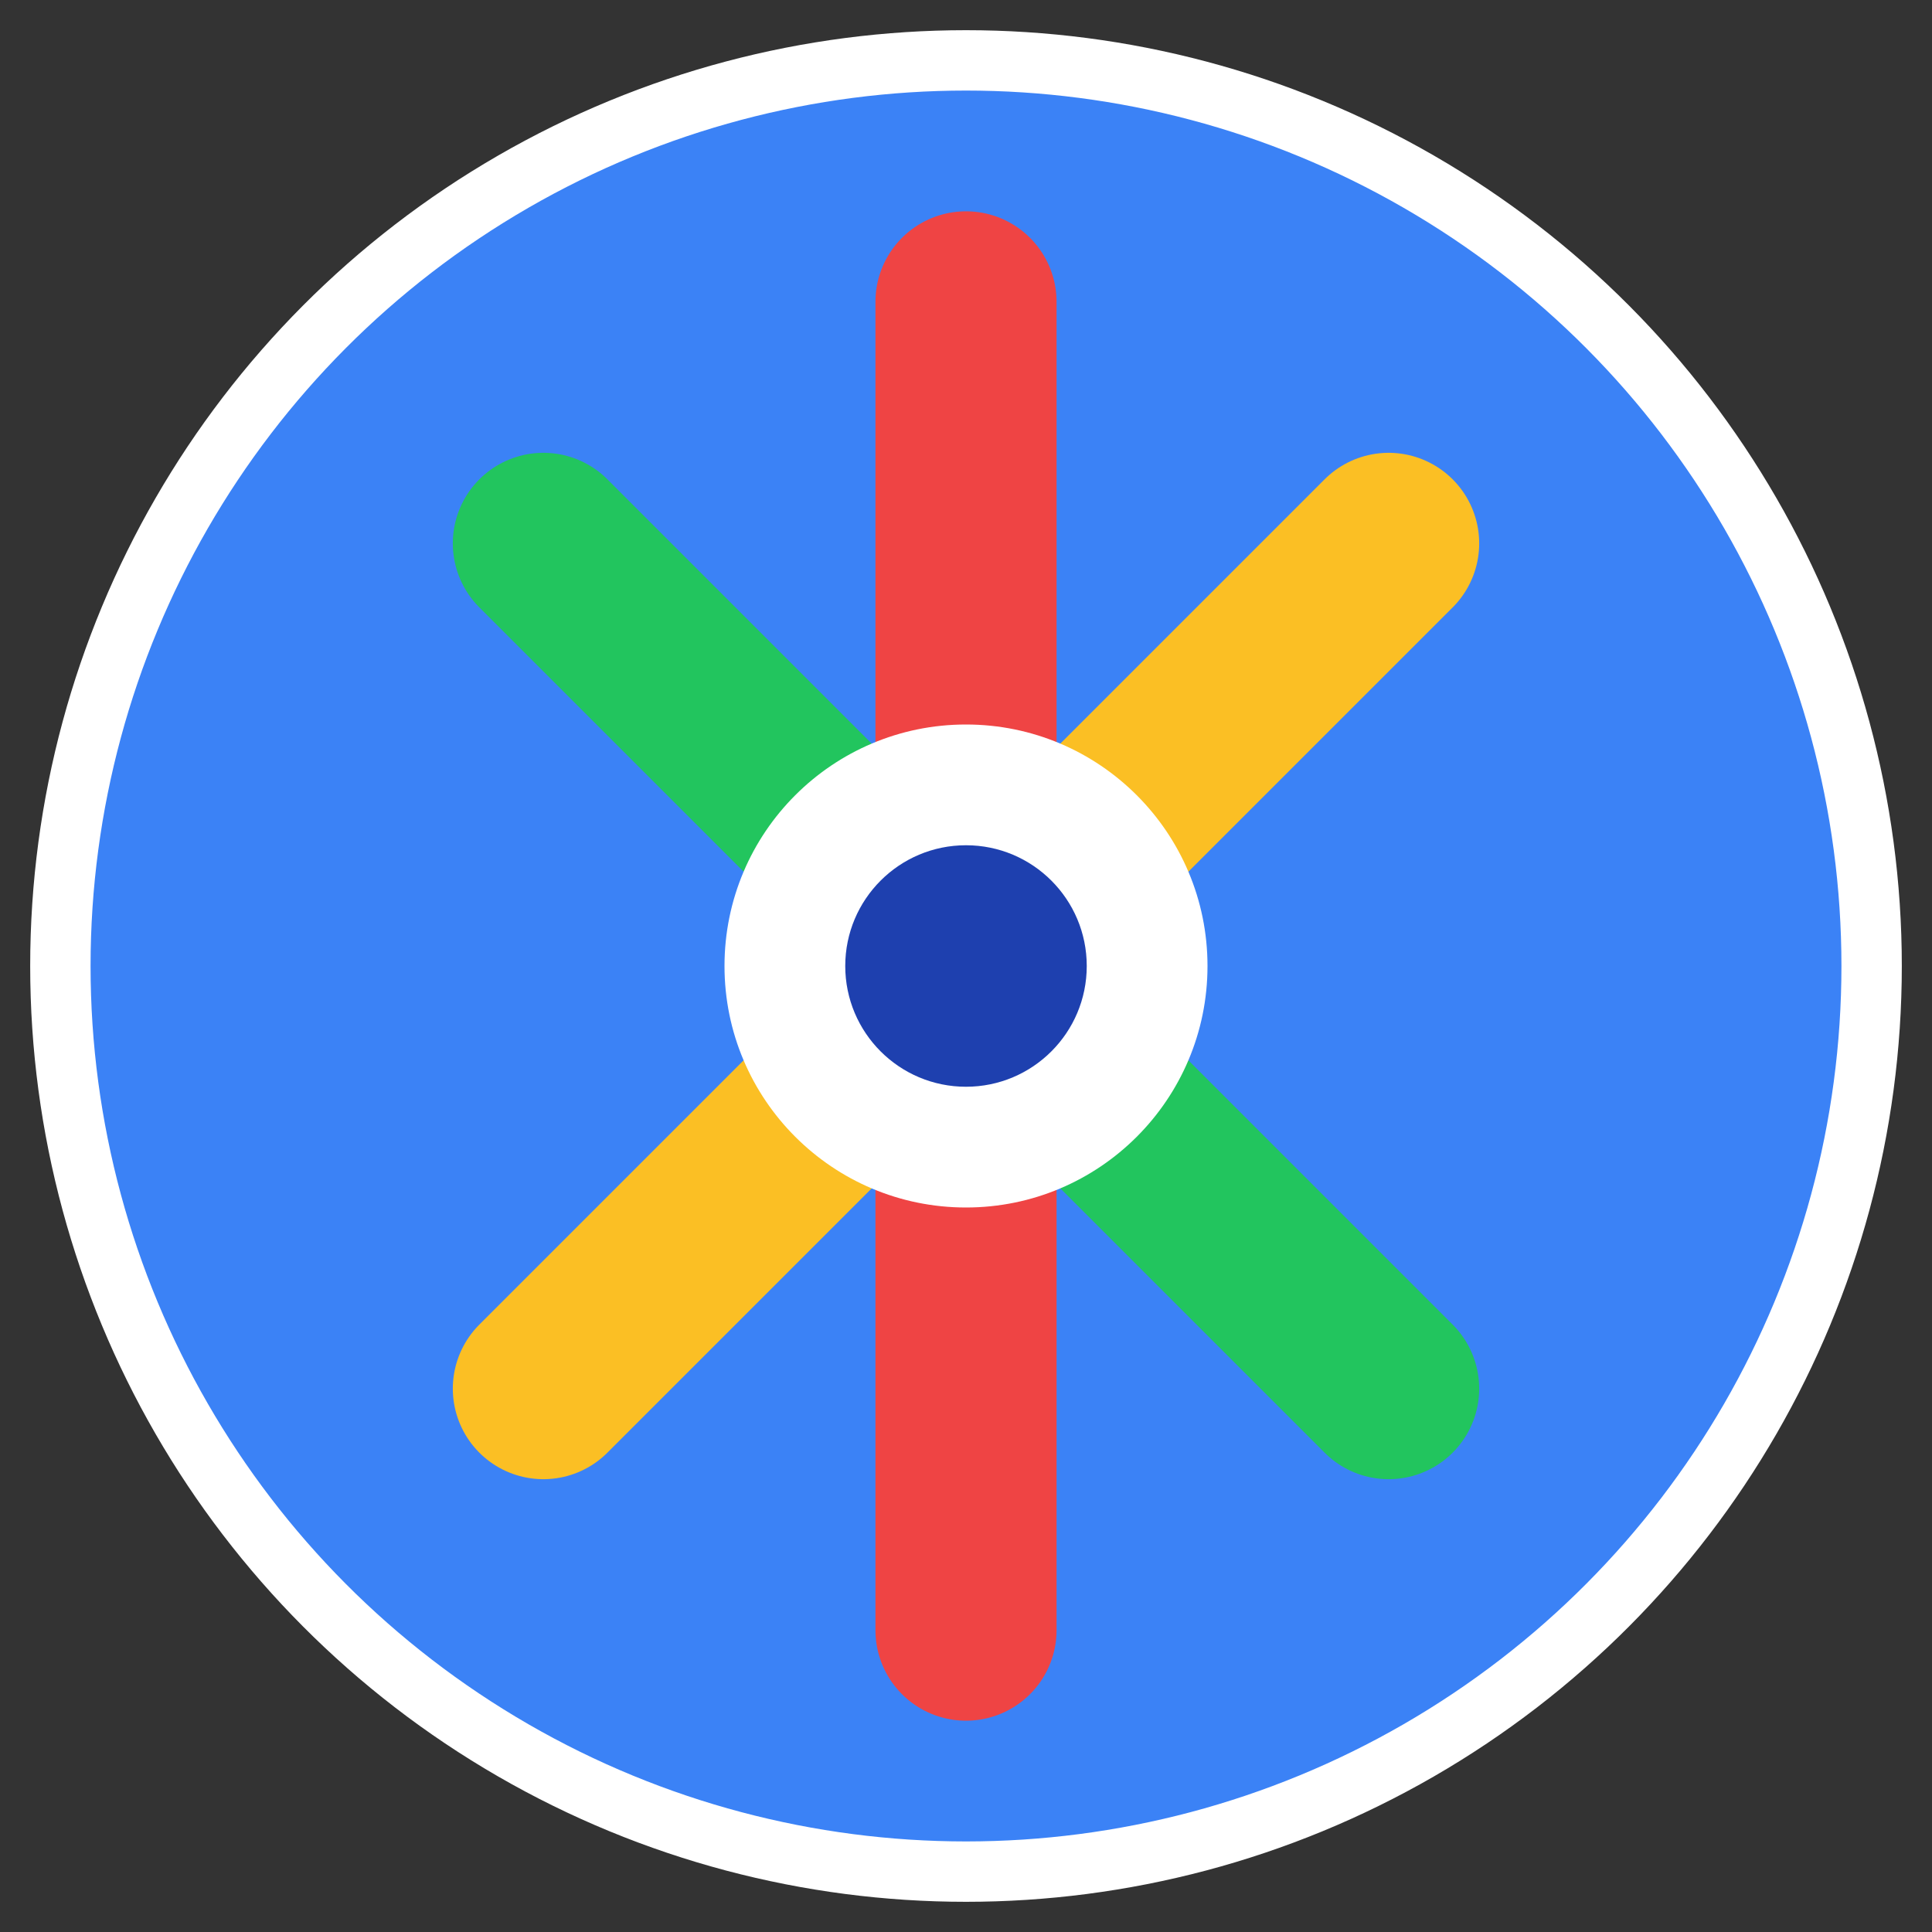
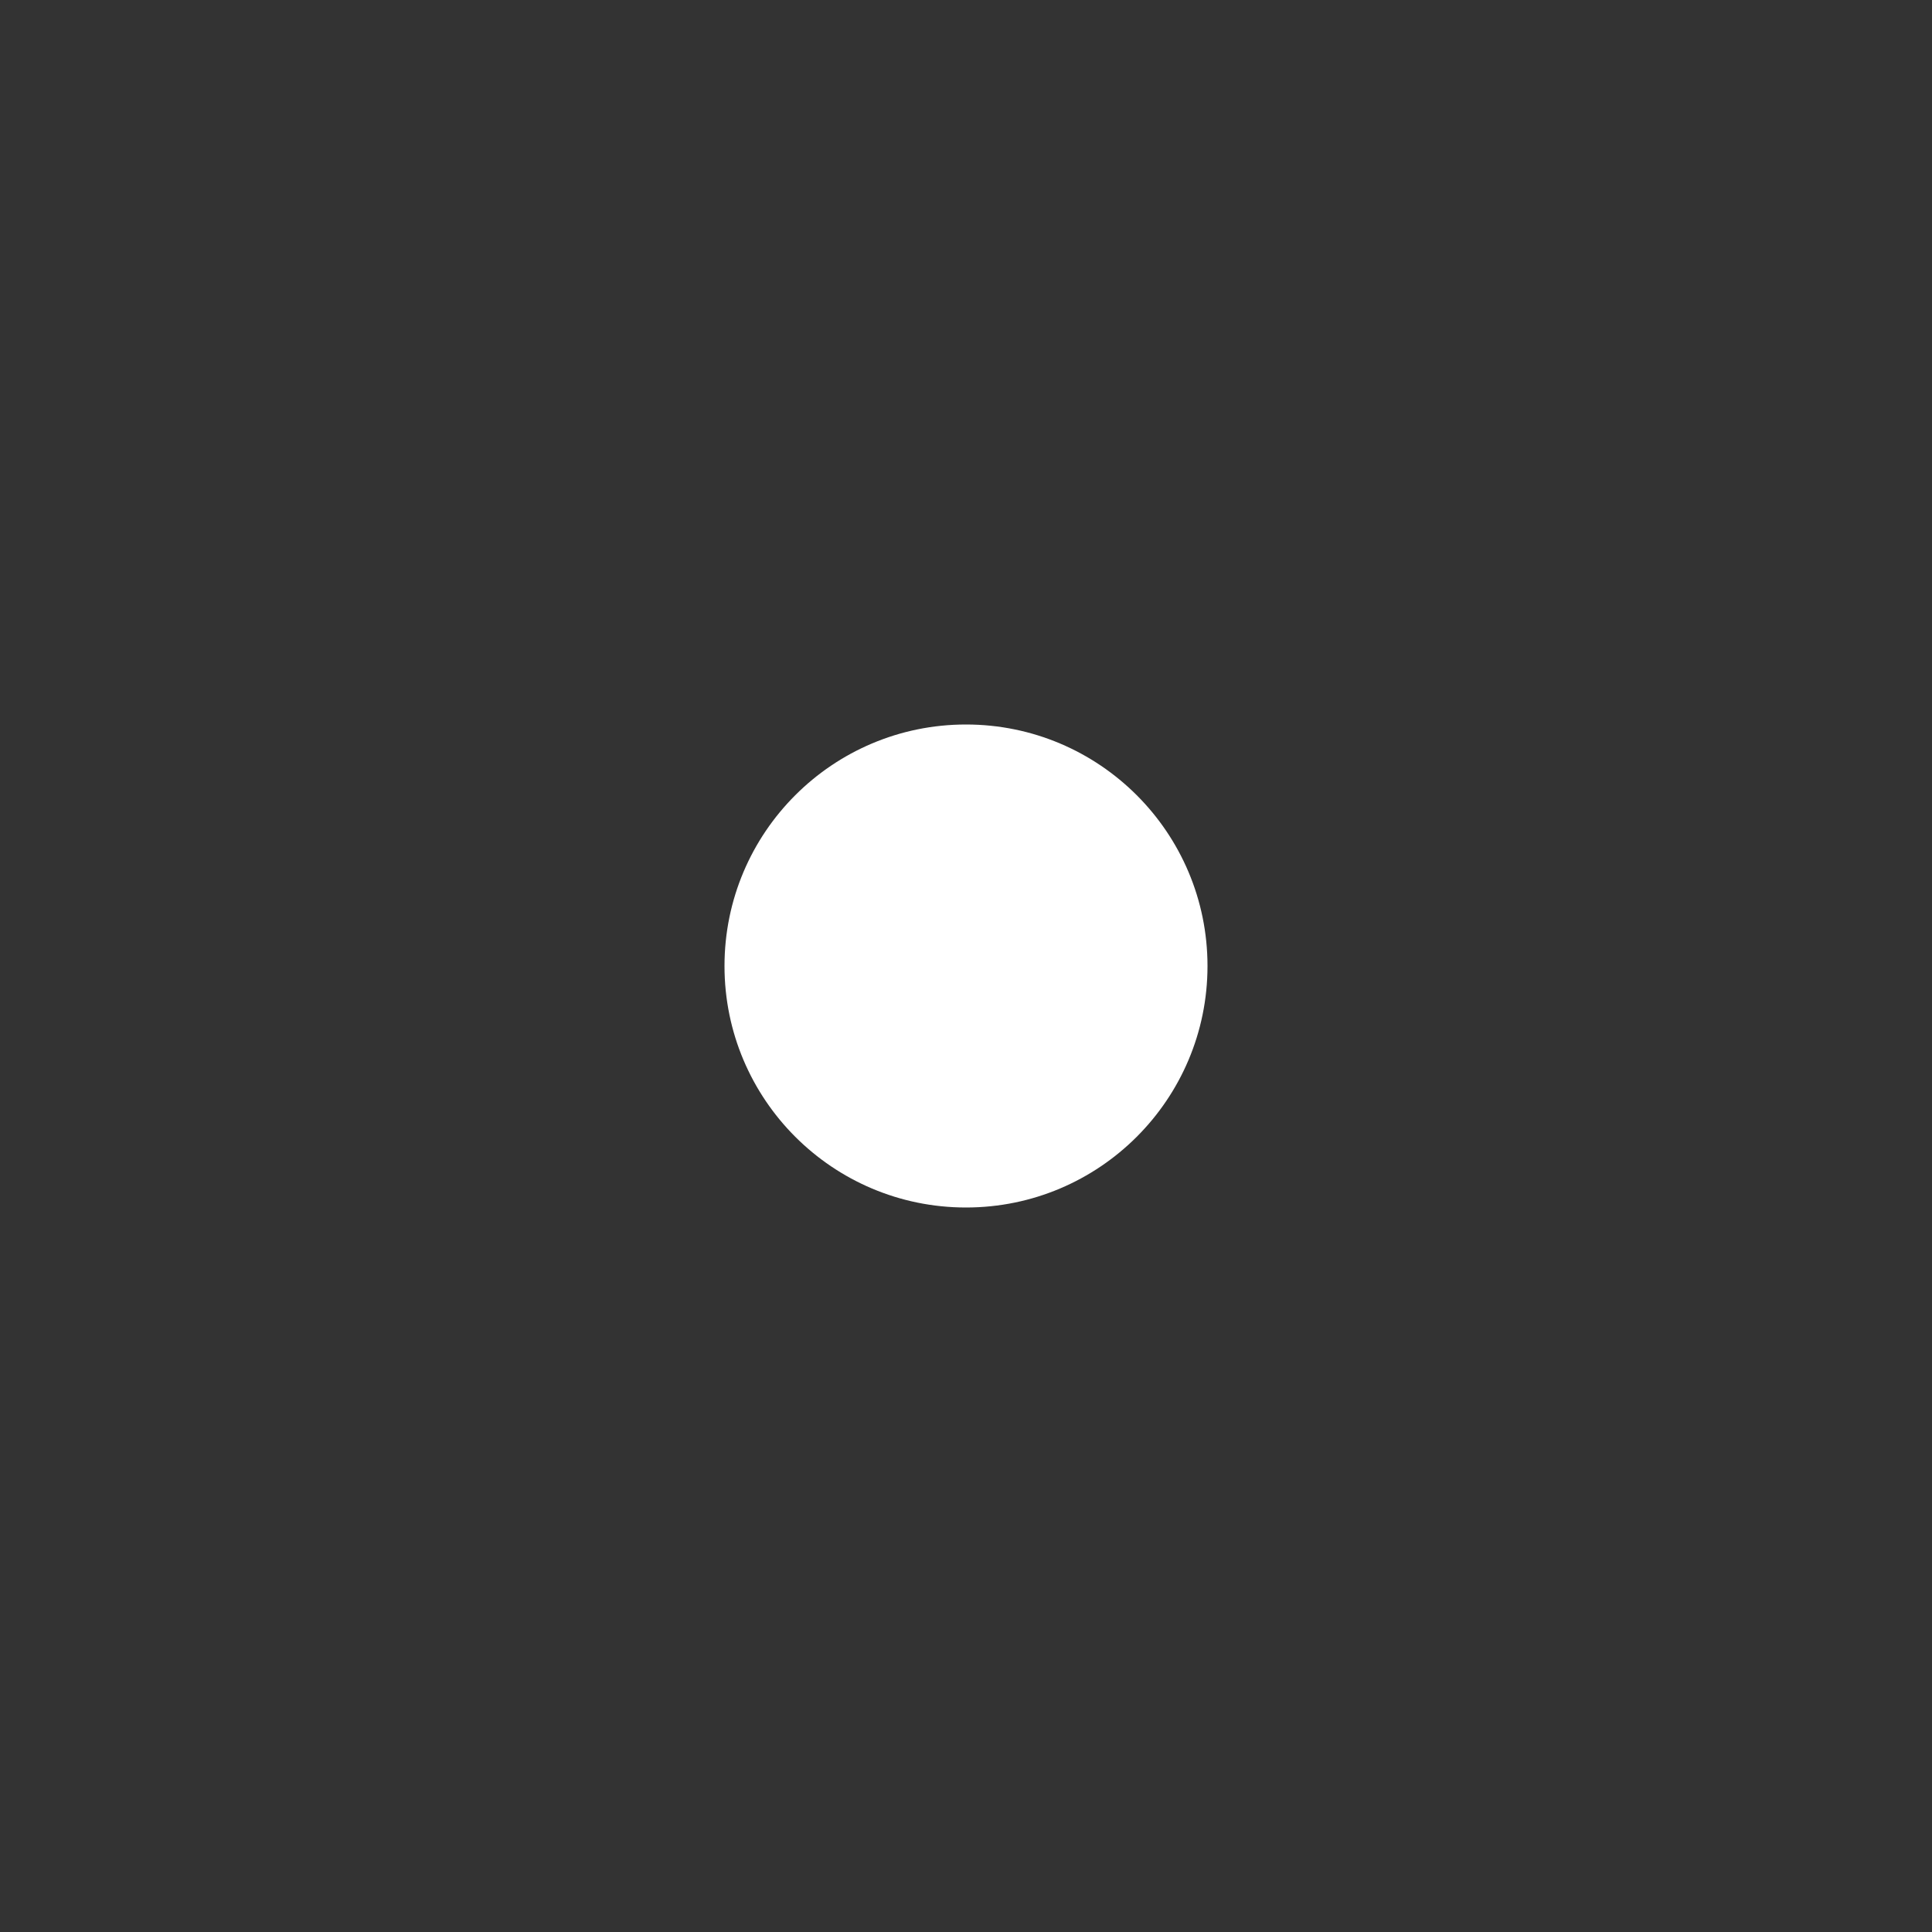
<svg xmlns="http://www.w3.org/2000/svg" viewBox="0 0 64 64">
  <rect x="0" y="0" width="64" height="64" fill="#333333" stroke="none" />
-   <circle cx="32" cy="32" r="30" fill="#3b82f6" stroke="#ffffff" stroke-width="2" />
-   <line x1="18" y1="18" x2="46" y2="46" stroke="#22c55e" stroke-width="6" stroke-linecap="round" />
-   <line x1="46" y1="18" x2="18" y2="46" stroke="#fbbf24" stroke-width="6" stroke-linecap="round" />
-   <line x1="32" y1="10" x2="32" y2="54" stroke="#ef4444" stroke-width="6" stroke-linecap="round" />
  <circle cx="32" cy="32" r="8" fill="#ffffff" />
-   <circle cx="32" cy="32" r="4" fill="#1e40af" />
</svg>